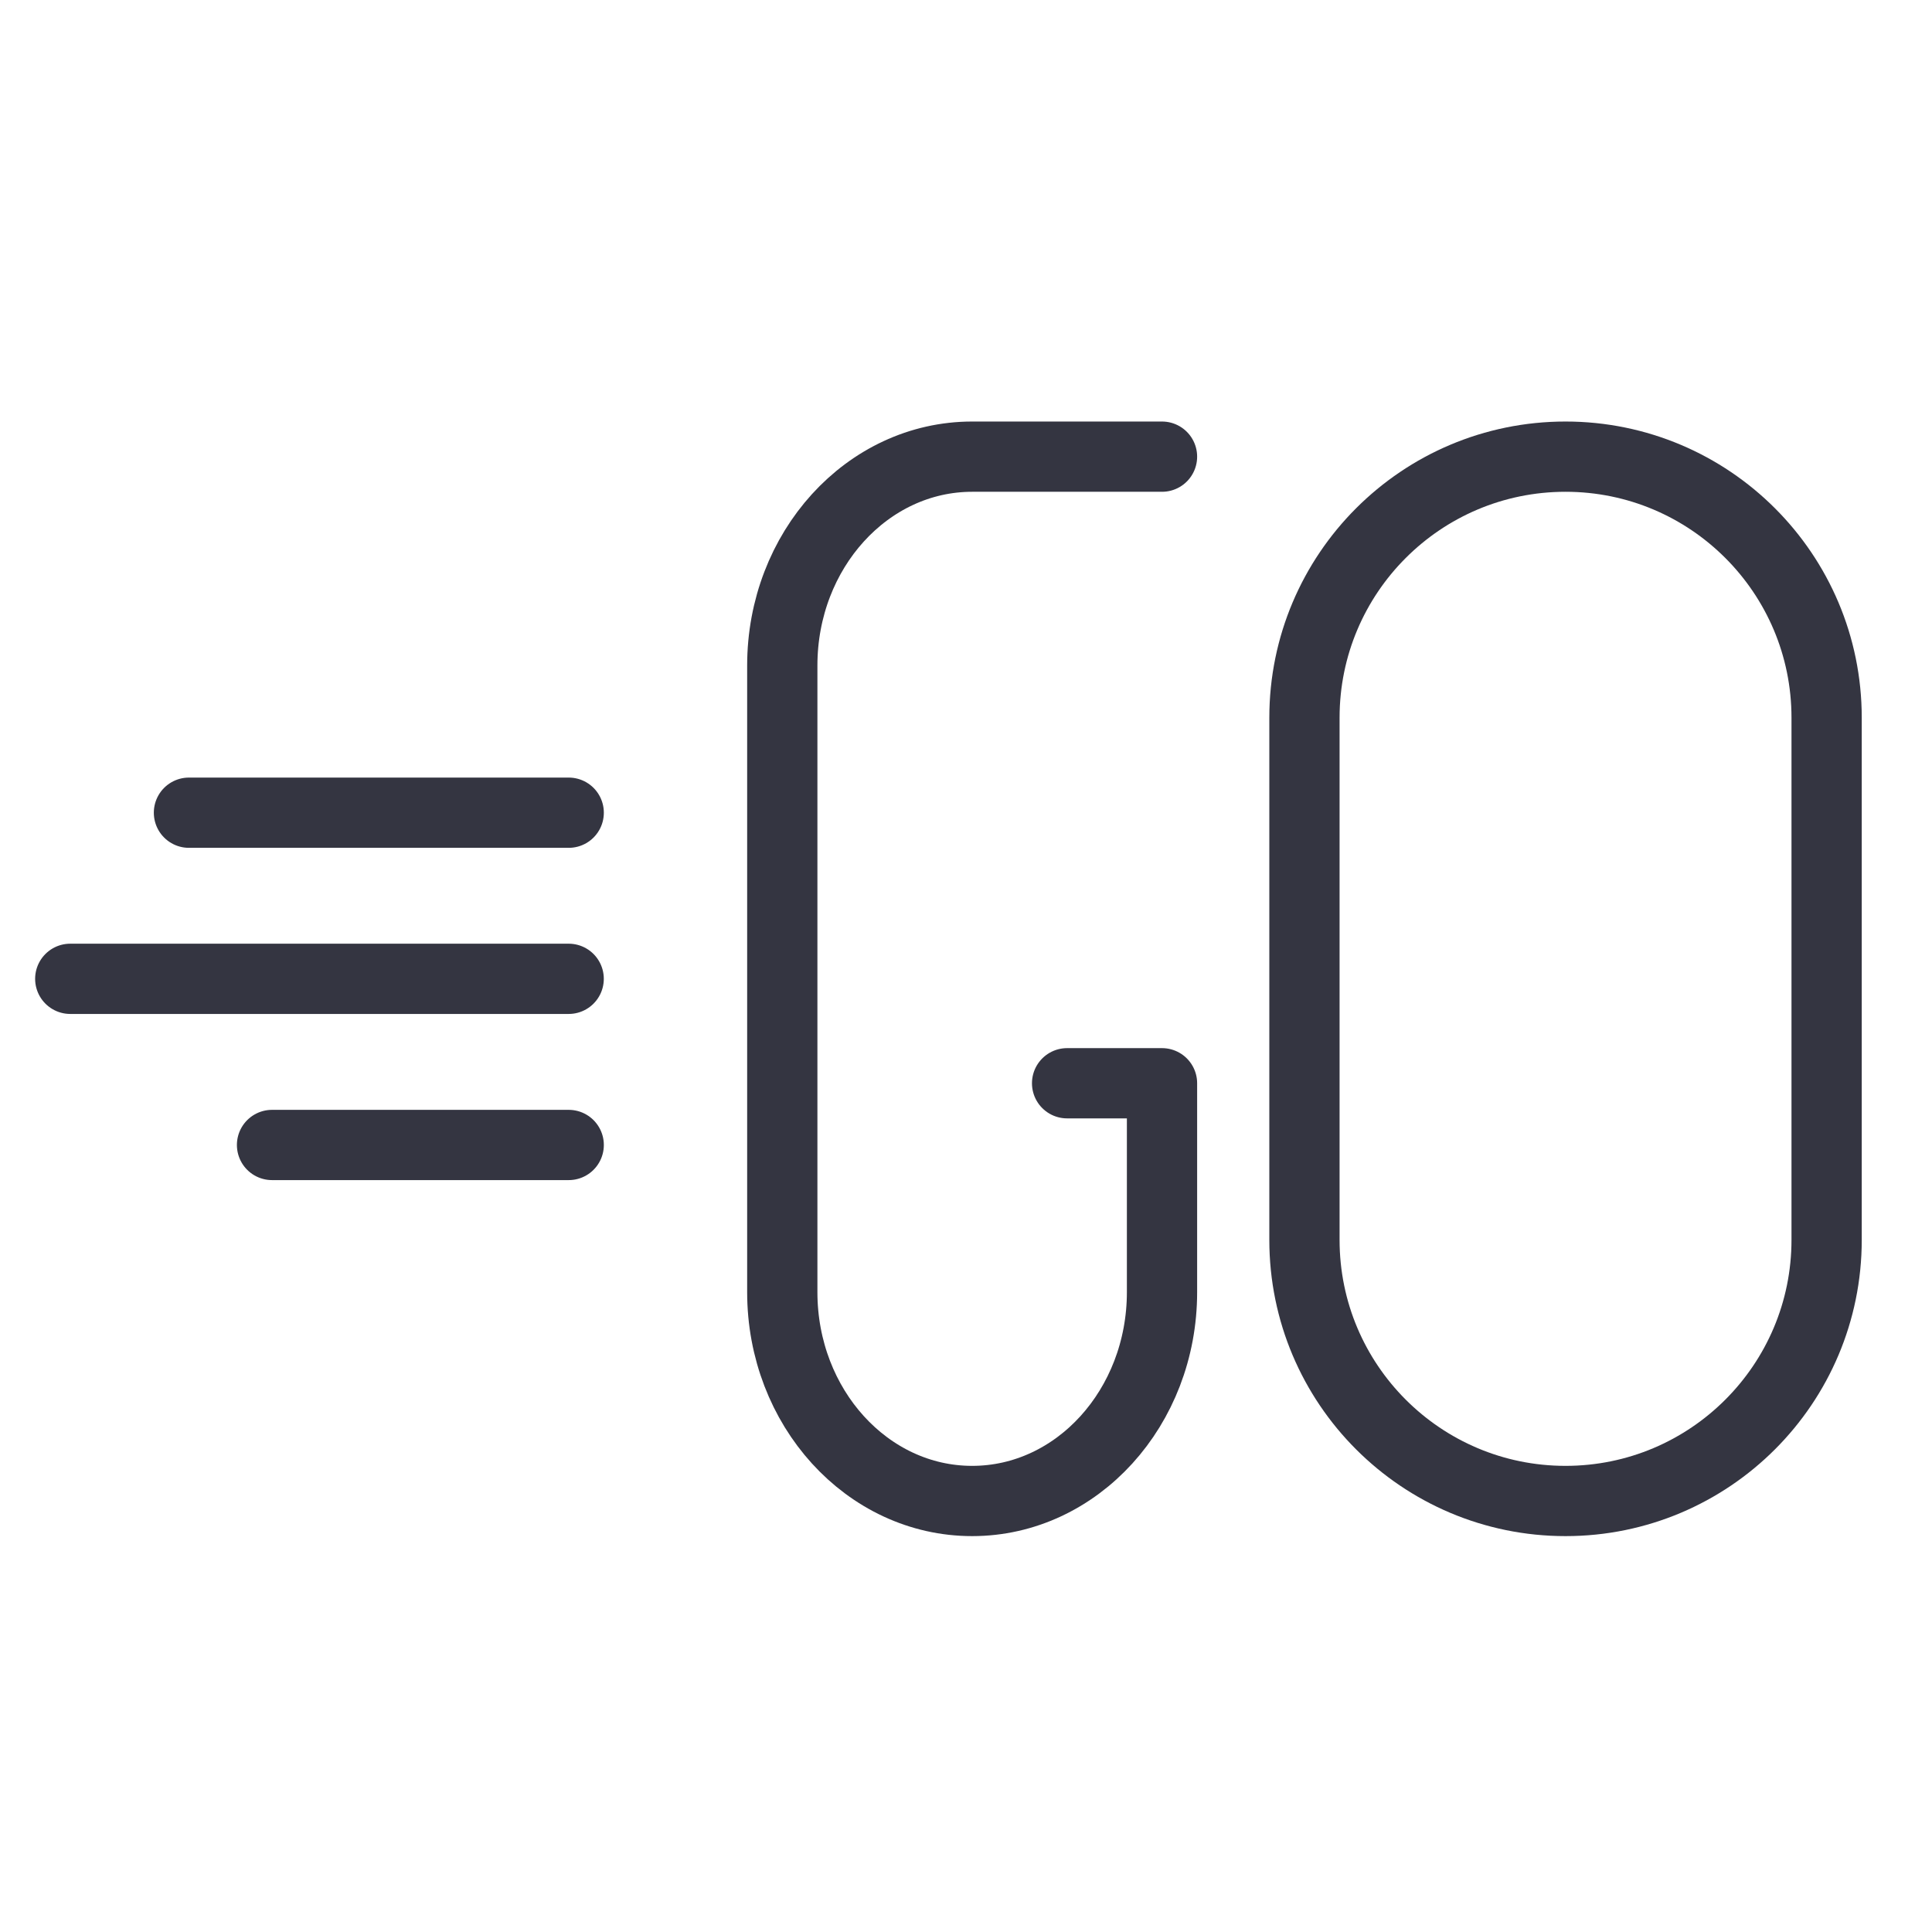
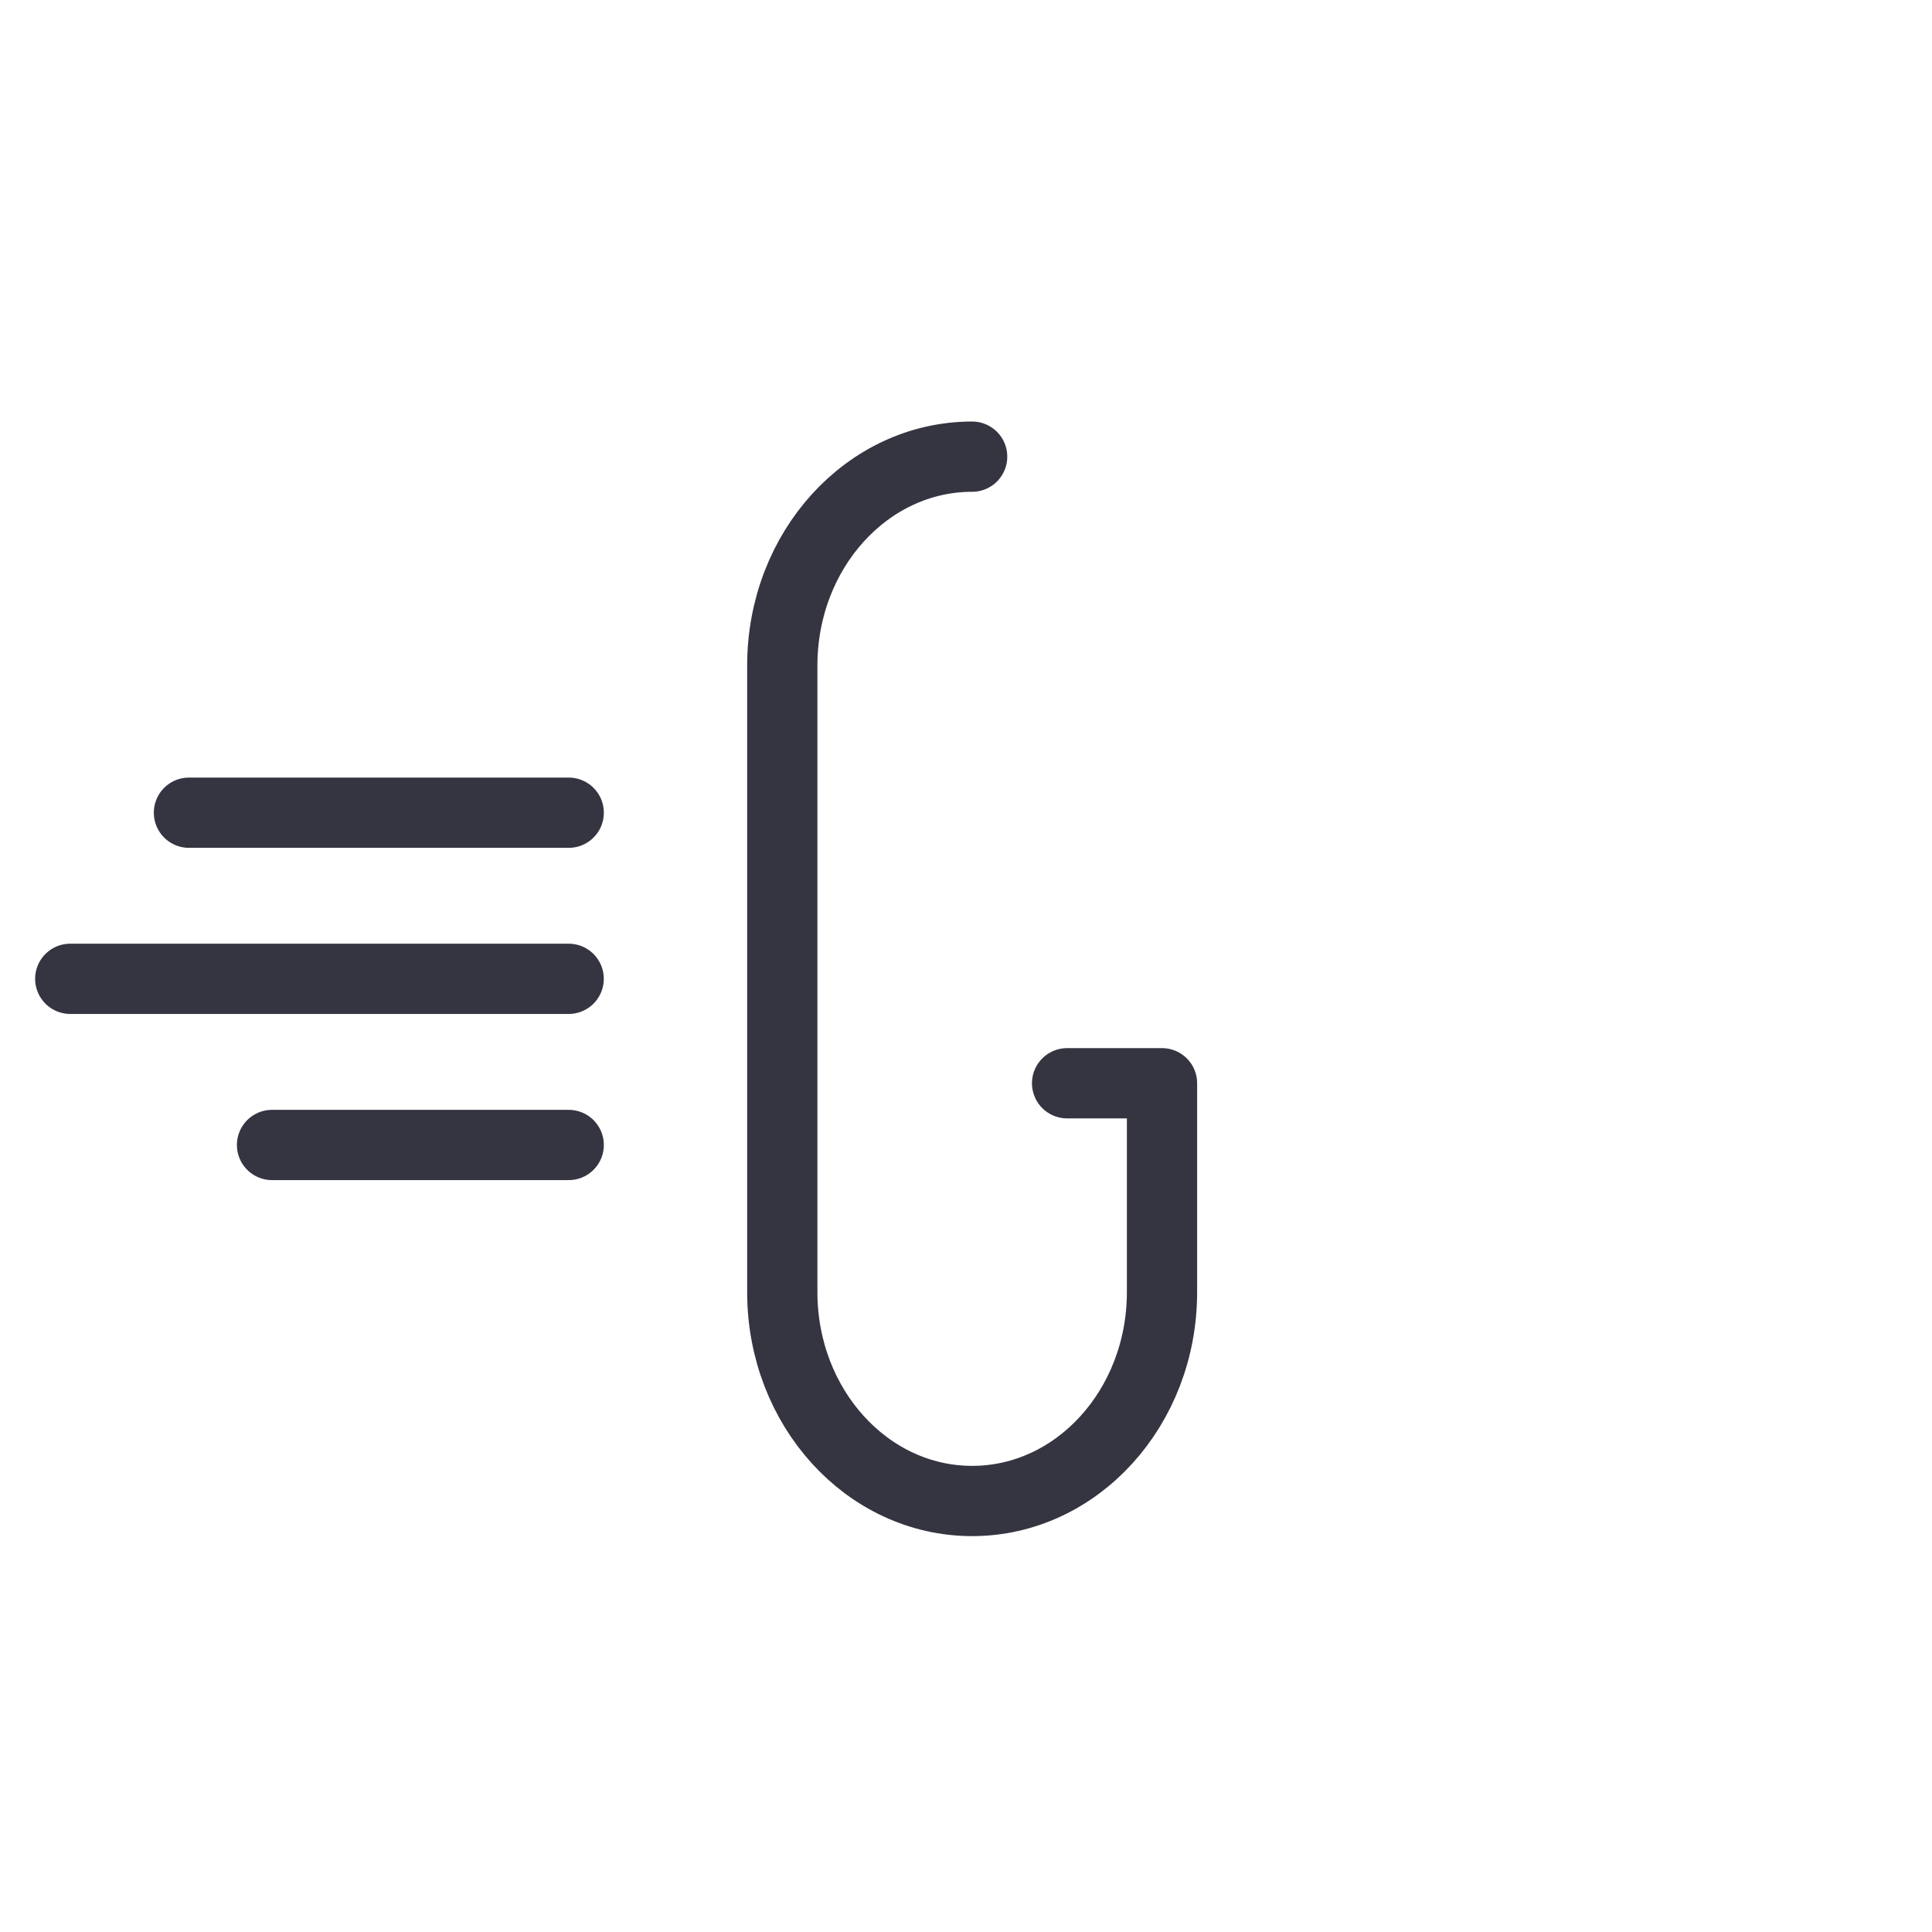
<svg xmlns="http://www.w3.org/2000/svg" width="55" height="55" viewBox="0 0 55 55" fill="none">
  <path d="M16.19 23.136L5.379 23.136" stroke="#343541" stroke-width="2" stroke-linecap="round" />
  <path d="M16.189 27.865L2 27.865" stroke="#343541" stroke-width="2" stroke-linecap="round" />
  <path d="M16.19 32.595H7.744" stroke="#343541" stroke-width="2" stroke-linecap="round" />
-   <path d="M30.378 30.838H33.08V36.784C33.08 40.068 30.66 42.73 27.675 42.73C24.69 42.73 22.27 40.068 22.27 36.784V18.946C22.27 15.662 24.69 13 27.675 13H33.08" stroke="#343541" stroke-width="2" stroke-linecap="round" stroke-linejoin="round" />
-   <path fill-rule="evenodd" clip-rule="evenodd" d="M44.567 13C40.462 13 37.135 16.328 37.135 20.432V35.297C37.135 39.402 40.462 42.73 44.567 42.73C48.672 42.73 52 39.402 52 35.297V20.432C52 16.328 48.672 13 44.567 13Z" stroke="#343541" stroke-width="2" stroke-linecap="round" stroke-linejoin="round" />
+   <path d="M30.378 30.838H33.08V36.784C33.08 40.068 30.66 42.73 27.675 42.73C24.69 42.73 22.27 40.068 22.27 36.784V18.946C22.27 15.662 24.69 13 27.675 13" stroke="#343541" stroke-width="2" stroke-linecap="round" stroke-linejoin="round" />
</svg>